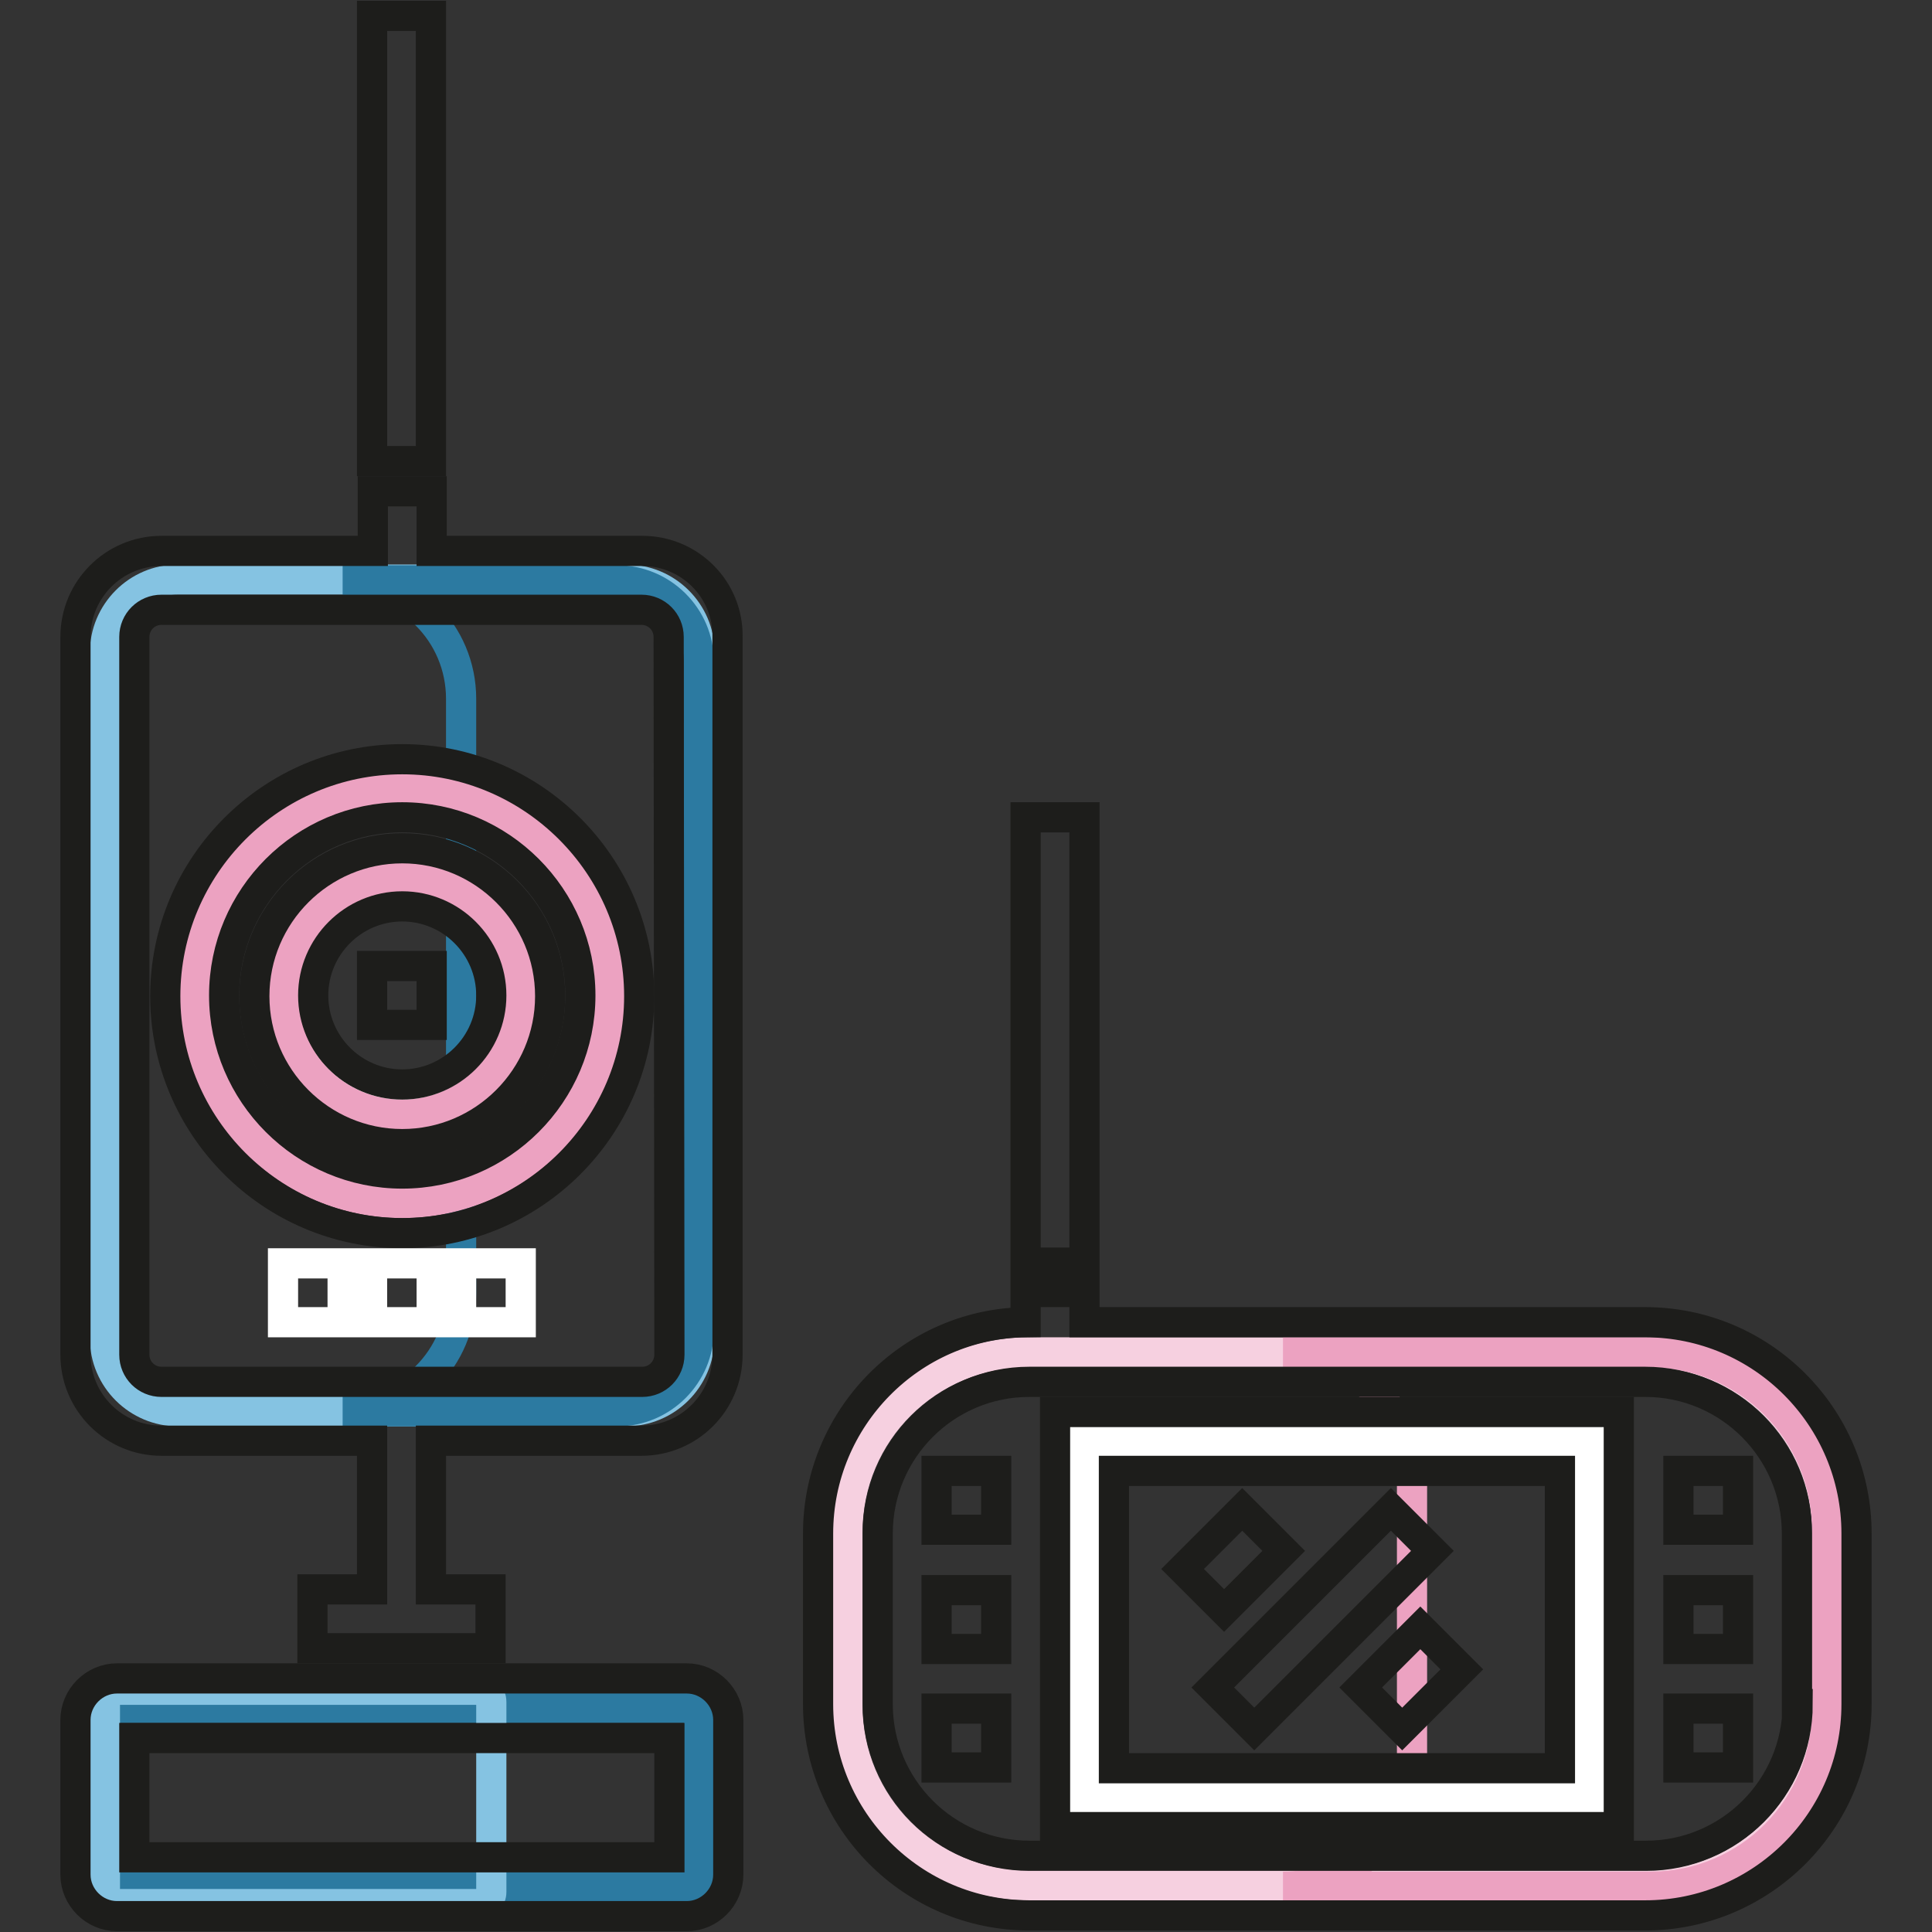
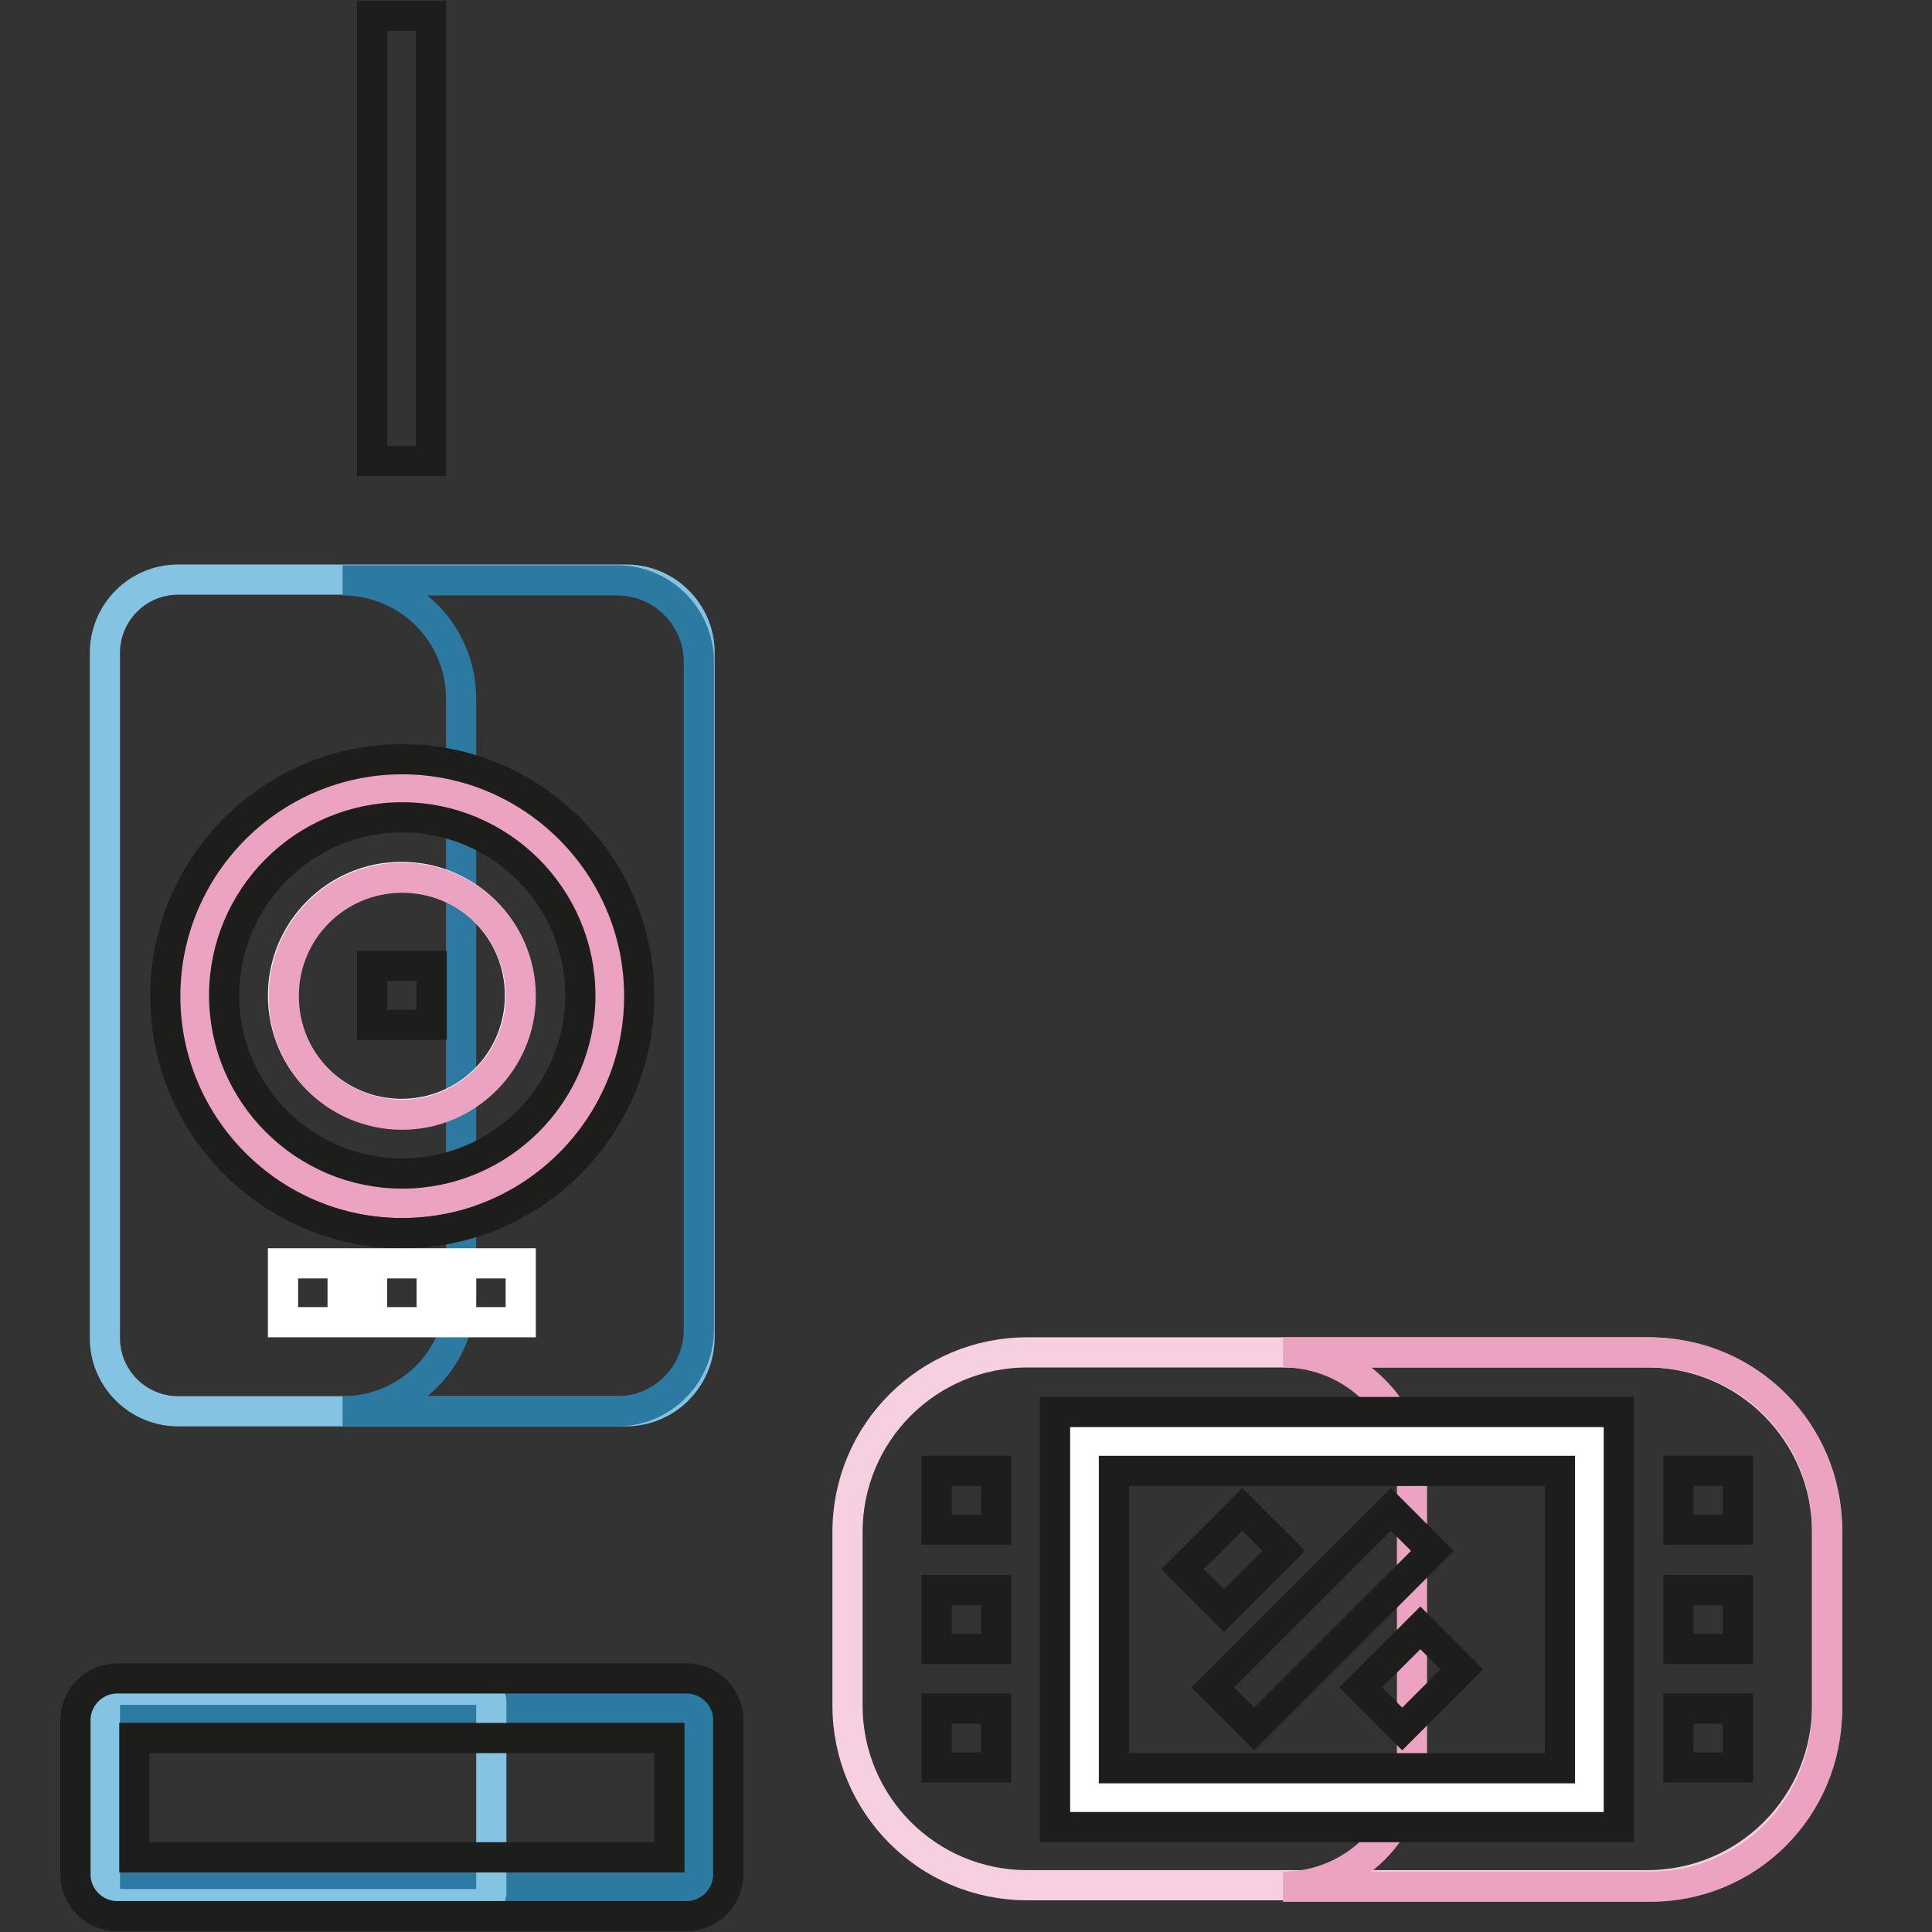
<svg xmlns="http://www.w3.org/2000/svg" version="1.1" x="0px" y="0px" viewBox="0 0 256 256" enable-background="new 0 0 256 256" xml:space="preserve">
  <rect x="0" y="0" width="256" height="256" fill="#333333" stroke="none" />
  <g>
    <path stroke-width="4" fill-opacity="0" stroke="#f6d0e0" d="M218.3,249.8h-82.2c-13.2,0-23.8-10.7-23.8-23.8V203c0-13.2,10.7-23.8,23.8-23.8h82.2 c13.2,0,23.8,10.7,23.8,23.8V226C242.1,239.2,231.4,249.8,218.3,249.8L218.3,249.8z" />
    <path stroke-width="4" fill-opacity="0" stroke="#eca2c1" d="M218.6,179.2H170c9.4,0,17.1,7.6,17.1,17.1v36.6c0,9.4-7.6,17.1-17.1,17.1h48.7c13,0,23.4-10.5,23.4-23.5 v-23.8C242.1,189.7,231.6,179.2,218.6,179.2z" />
    <path stroke-width="4" fill-opacity="0" stroke="#ffffff" d="M143.7,191h66.9v47.2h-66.9V191z" />
    <path stroke-width="4" fill-opacity="0" stroke="#2c7aa1" d="M91,250H15.5c-0.9,0-1.6-0.7-1.6-1.6l0,0v-20.5c0-0.9,0.7-1.6,1.6-1.6c0,0,0,0,0,0H91 c0.9,0,1.6,0.7,1.6,1.6l0,0v20.5C92.6,249.3,91.9,250,91,250C91,250,91,250,91,250z" />
    <path stroke-width="4" fill-opacity="0" stroke="#85c3e2" d="M63.5,252.3h-48c-0.9,0-1.6-0.7-1.6-1.6c0,0,0,0,0,0v-25.2c0-0.9,0.7-1.6,1.6-1.6h48c0.9,0,1.6,0.7,1.6,1.6 v25.2C65.1,251.6,64.4,252.3,63.5,252.3C63.5,252.3,63.5,252.3,63.5,252.3z M82.9,187H23.6c-5.3,0-9.7-4.3-9.7-9.7V86.5 c0-5.3,4.3-9.7,9.7-9.7h59.4c5.3,0,9.7,4.3,9.7,9.7v90.8C92.6,182.7,88.3,187,82.9,187z" />
    <path stroke-width="4" fill-opacity="0" stroke="#2c7aa1" d="M81.8,76.9H45.4c8.7,0,15.7,7,15.7,15.7v78.7c0,8.7-7,15.7-15.7,15.7h36.4c6,0,10.8-4.9,10.8-10.8V87.7 C92.6,81.7,87.7,76.9,81.8,76.9z" />
    <path stroke-width="4" fill-opacity="0" stroke="#ffffff" d="M37.5,131.9c0,8.7,7,15.7,15.7,15.7c8.7,0,15.7-7,15.7-15.7c0,0,0,0,0,0c0-8.7-7-15.7-15.7-15.7 S37.5,123.3,37.5,131.9L37.5,131.9L37.5,131.9z" />
    <path stroke-width="4" fill-opacity="0" stroke="#eca2c1" d="M53.3,104.4c-15.2,0-27.5,12.3-27.5,27.5s12.3,27.5,27.5,27.5c15.2,0,27.5-12.3,27.5-27.5 S68.5,104.4,53.3,104.4z M53.3,147.7c-8.7,0-15.7-7-15.7-15.7c0-8.7,7-15.7,15.7-15.7c8.7,0,15.7,7,15.7,15.7 C69,140.6,61.9,147.7,53.3,147.7z" />
    <path stroke-width="4" fill-opacity="0" stroke="#1d1d1b" d="M49.3,2.1h7.8v59h-7.8V2.1z M91,253.9H15.5c-3,0-5.5-2.5-5.5-5.5v-20.5c0-3,2.5-5.5,5.5-5.5H91 c3,0,5.5,2.5,5.5,5.5v20.5C96.5,251.4,94,253.9,91,253.9z M17.8,246.1h70.9v-15.8H17.8V246.1z M53.3,163.4 c-17.3,0-31.4-14.1-31.4-31.4c0-17.3,14.1-31.4,31.4-31.4c17.3,0,31.4,14.1,31.4,31.4C84.7,149.3,70.6,163.4,53.3,163.4z  M53.3,108.3c-13,0-23.6,10.6-23.6,23.6c0,13,10.6,23.6,23.6,23.6c13,0,23.6-10.6,23.6-23.6C76.9,118.9,66.3,108.3,53.3,108.3z" />
-     <path stroke-width="4" fill-opacity="0" stroke="#1d1d1b" d="M53.3,151.6c-10.8,0-19.6-8.8-19.6-19.6c0-10.8,8.8-19.6,19.6-19.6s19.6,8.8,19.6,19.6 C72.9,142.8,64.1,151.6,53.3,151.6z M53.3,120.1c-6.5,0-11.8,5.3-11.8,11.8c0,6.5,5.3,11.8,11.8,11.8c6.5,0,11.8-5.3,11.8-11.8 C65.1,125.4,59.8,120.1,53.3,120.1z" />
    <path stroke-width="4" fill-opacity="0" stroke="#ffffff" d="M37.5,167.4h7.9v7.8h-7.9V167.4z M49.3,167.4h7.9v7.8h-7.9V167.4z M61.1,167.4H69v7.8h-7.9V167.4z" />
    <path stroke-width="4" fill-opacity="0" stroke="#1d1d1b" d="M49.3,128h7.9v7.8h-7.9V128z" />
-     <path stroke-width="4" fill-opacity="0" stroke="#1d1d1b" d="M85.1,73H57.2v-7.9h-7.8V73H21.4C15.1,73,10,78.1,10,84.4v95.1c0,6.3,5.1,11.4,11.4,11.4h27.9v19.7h-7.9 v7.8h23.6v-7.8h-7.9v-19.7h27.9c6.3,0,11.4-5.1,11.4-11.4V84.4C96.5,78.1,91.4,73,85.1,73L85.1,73z M88.7,179.5 c0,2-1.6,3.6-3.6,3.6H21.4c-2,0-3.6-1.6-3.6-3.6V84.4c0-2,1.6-3.6,3.6-3.6h63.6c2,0,3.6,1.6,3.6,3.6L88.7,179.5z M218,175.2h-74.3 v-4h-7.8v4c-15.2,0.2-27.5,12.7-27.5,28v22.6c0,15.4,12.5,28,28,28H218c15.4,0,28-12.5,28-28v-22.6 C246,187.8,233.5,175.2,218,175.2L218,175.2z M238.2,225.8c0,11.1-9,20.1-20.1,20.1h-81.7c-11.1,0-20.1-9-20.1-20.1v-22.6 c0-11.1,9-20.1,20.1-20.1H218c11.1,0,20.1,9,20.1,20.1V225.8L238.2,225.8z M135.9,108.3h7.8v59h-7.8V108.3z" />
    <path stroke-width="4" fill-opacity="0" stroke="#1d1d1b" d="M214.5,242.1h-74.7v-55h74.7L214.5,242.1L214.5,242.1L214.5,242.1z M147.6,234.3h59.1v-39.4h-59.1V234.3z  M124.1,194.9h7.9v7.8h-7.9V194.9z M124.1,210.7h7.9v7.8h-7.9V210.7z M124.1,226.4h7.9v7.8h-7.9V226.4z M222.4,194.9h7.9v7.8h-7.9 V194.9z M222.4,210.7h7.9v7.8h-7.9V210.7z M222.4,226.4h7.9v7.8h-7.9V226.4z" />
    <path stroke-width="4" fill-opacity="0" stroke="#1d1d1b" d="M162.2,213.4l-5.5-5.5l7.9-7.9l5.5,5.5L162.2,213.4z M185.8,229.1l-5.5-5.5l7.9-7.9l5.5,5.5L185.8,229.1z  M166.2,229.1l-5.5-5.5l23.6-23.6l5.5,5.5L166.2,229.1z" />
  </g>
</svg>